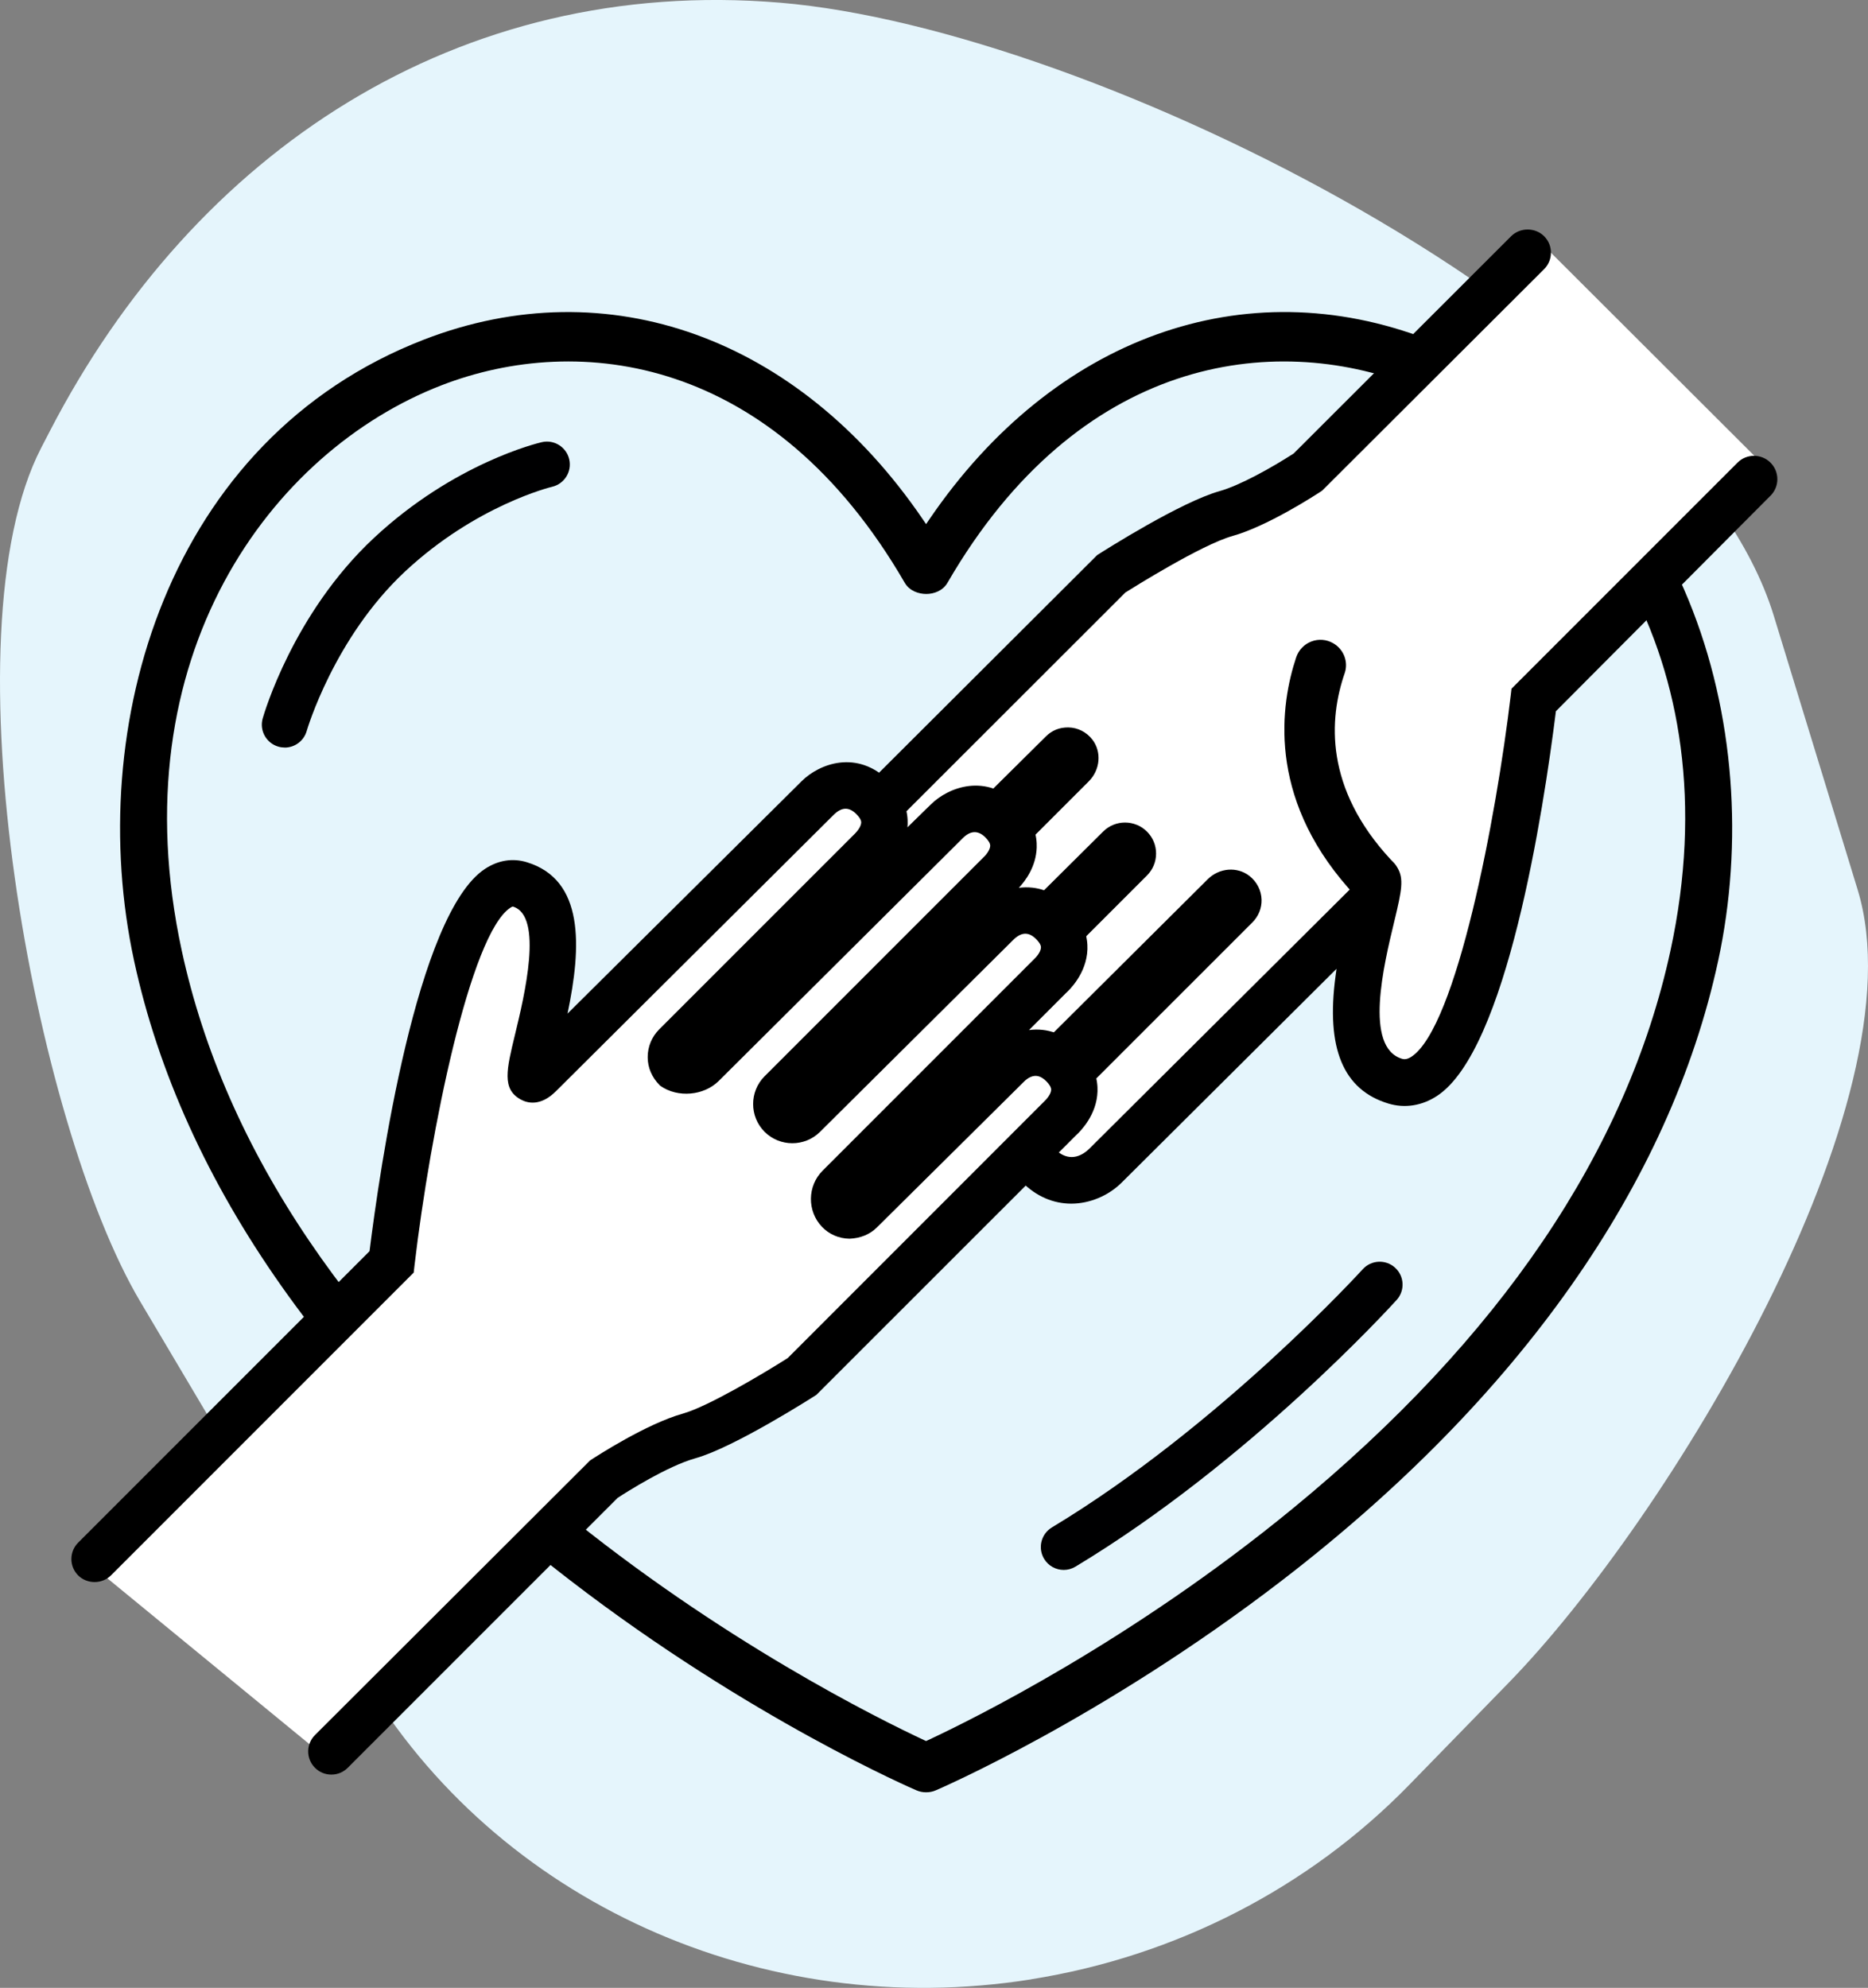
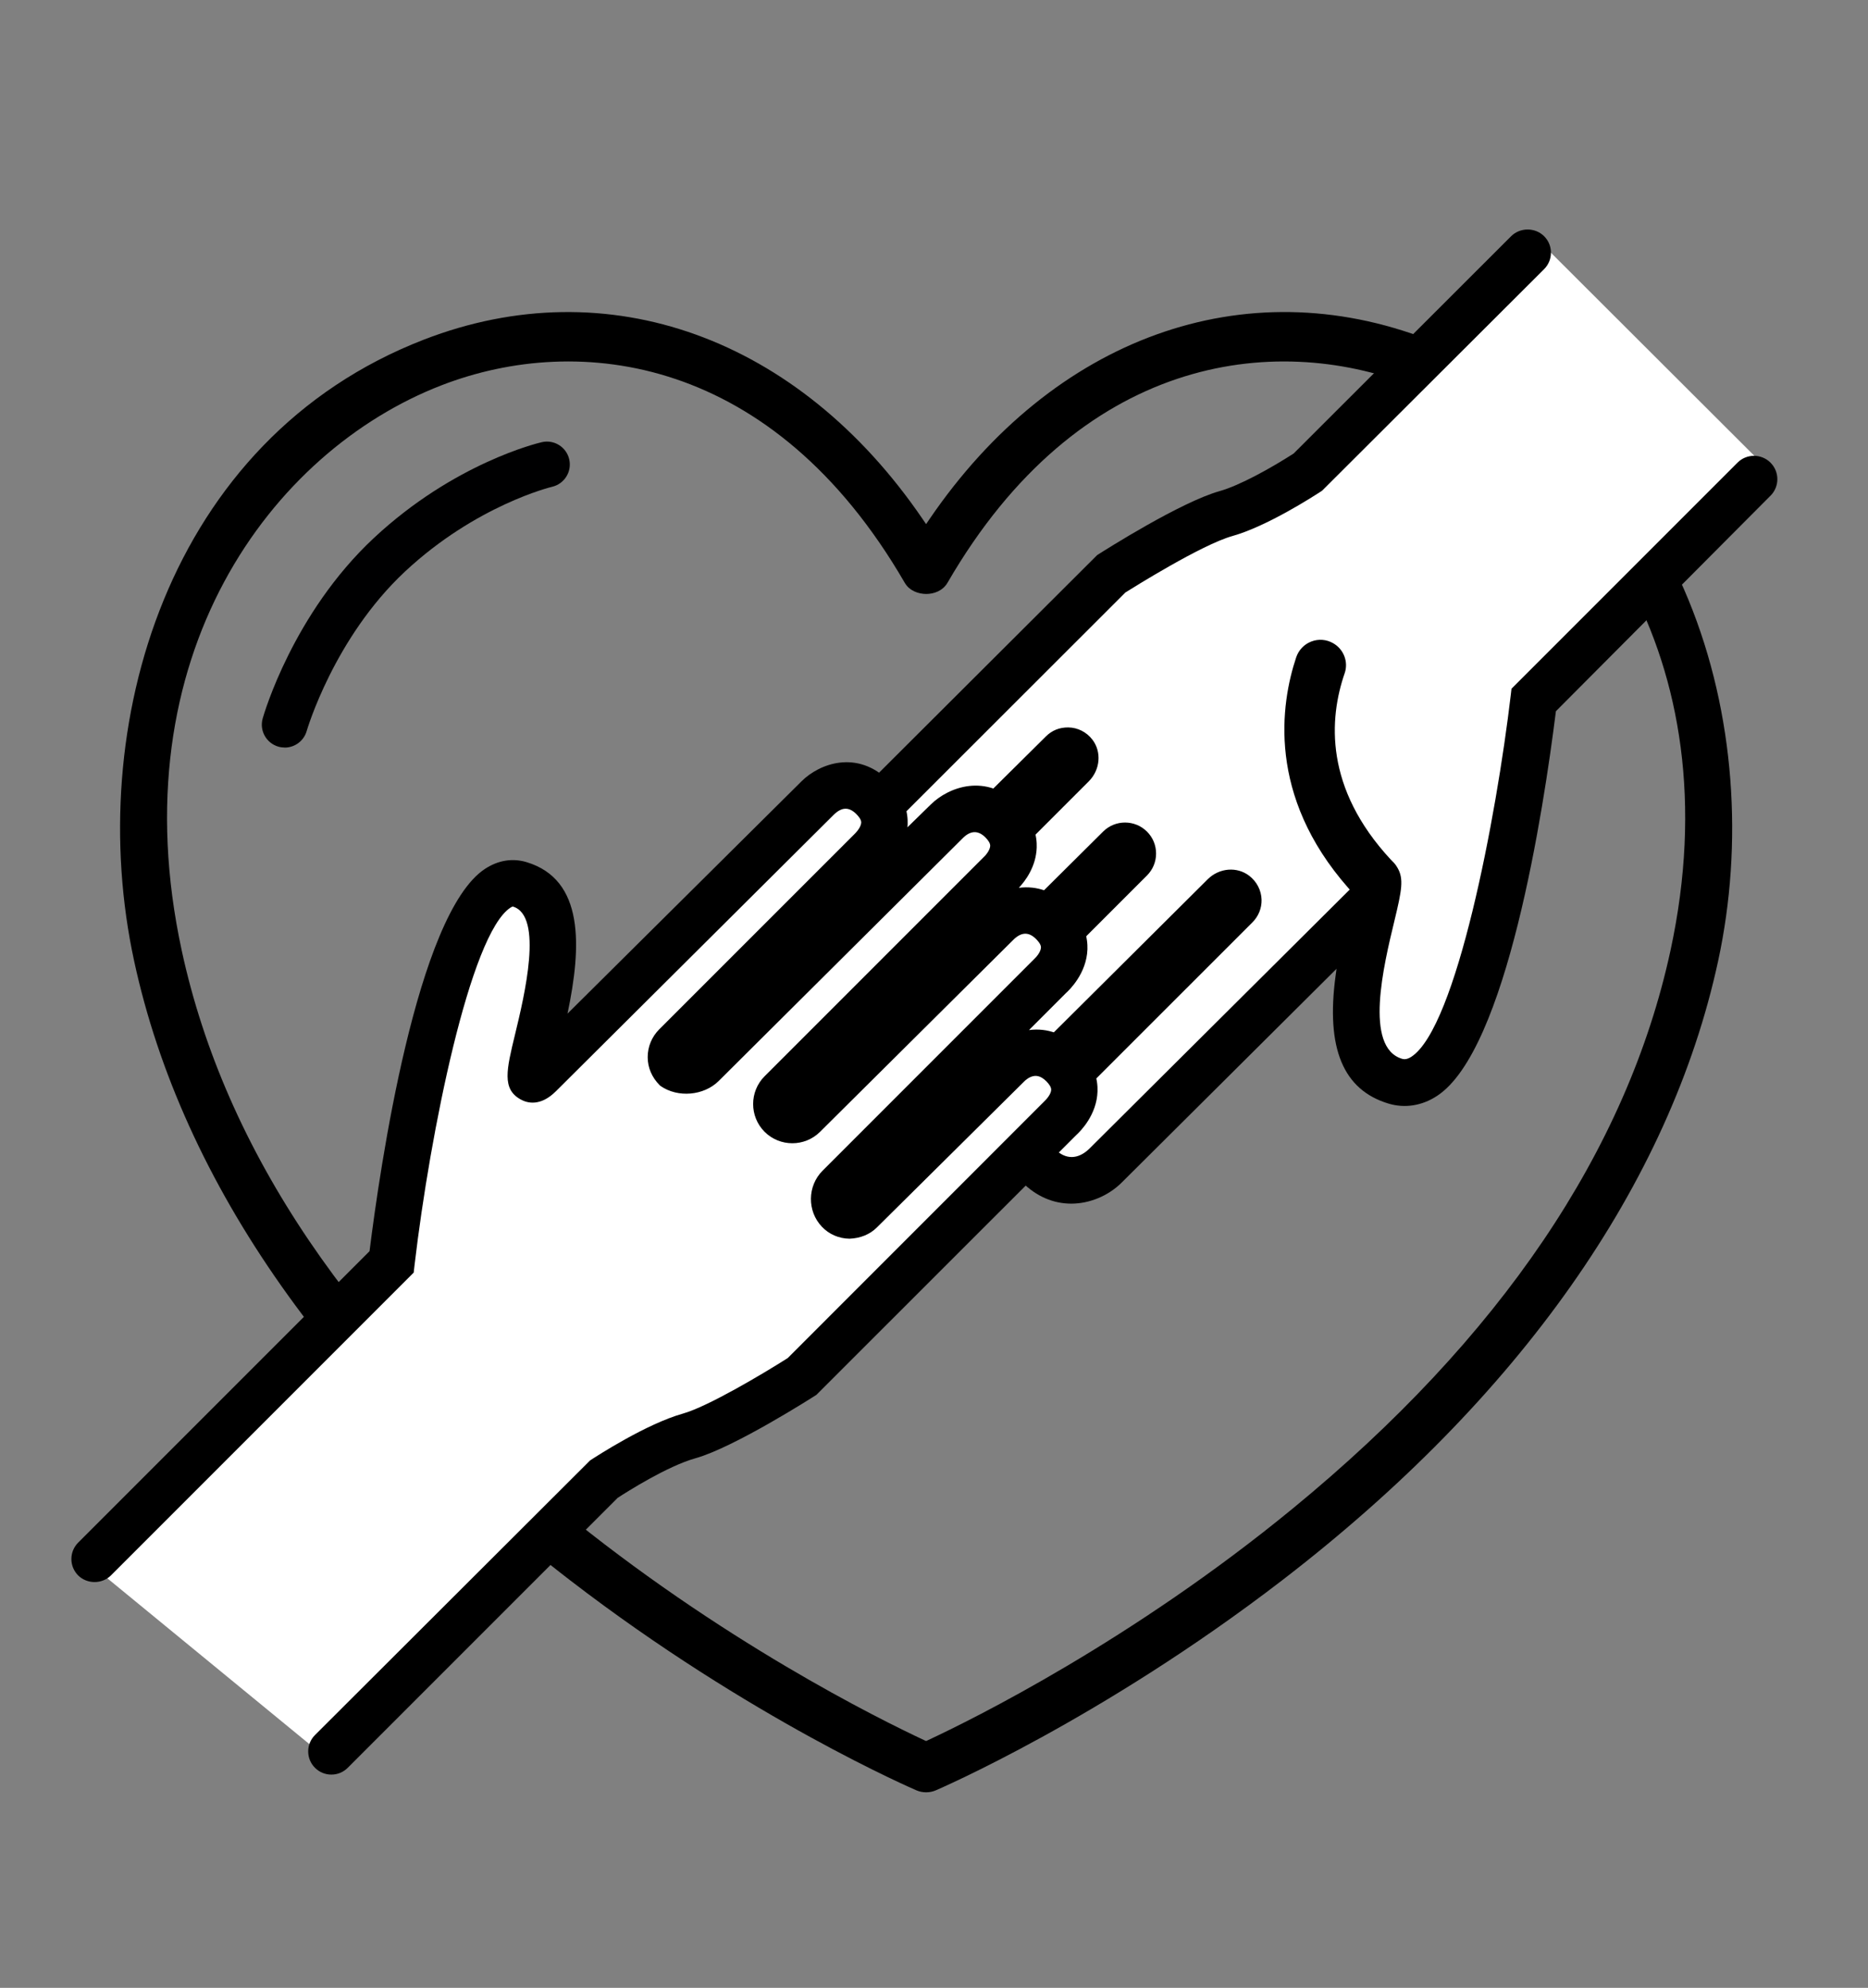
<svg xmlns="http://www.w3.org/2000/svg" id="Layer_2" viewBox="0 0 469.96 500">
  <rect x="0" y="0" width="469.96" height="500" fill="#808080" stroke="none" />
  <defs>
    <style>.cls-1{fill:#000001;}.cls-2{fill:#fff;}.cls-3{fill:#e5f5fc;}</style>
  </defs>
  <g id="Layer_1-2">
    <g>
      <g>
-         <path class="cls-3" d="M259.44,497.86h0c-67.64,10.74-134.55-19.51-168.06-75.96l-56.11-94.54C8.59,282.38-13.91,159.52,10.38,112.61l2.18-4.21C48.9,38.19,115.18-6.11,196.29,.68h0c79.25,6.64,227.7,81.51,249.97,154.21l21.1,68.91c16.3,53.23-47.74,158.35-87.77,199.43l-25.06,25.72c-25.24,25.9-58.71,43.12-95.08,48.89Z" />
        <path d="M359.32,85.42c-46.21-17.89-94.27-.58-125.47,45.15l-.86,1.26-.86-1.26c-31.2-45.73-79.27-63.03-125.47-45.15C42.01,110.43,21.03,182.97,33.74,241.69c12.11,56.07,50.05,109.96,109.72,155.82,45.36,34.88,86.68,52.63,87.08,52.8,.76,.33,1.57,.5,2.39,.5,.04,0,.08,0,.12,0,.84,0,1.65-.17,2.4-.5,.41-.17,41.73-17.93,87.09-52.8,59.66-45.86,97.61-99.75,109.72-155.82,12.7-58.73-8.27-131.27-72.93-156.27Zm-131.7,61.17c1.21,2.08,3.55,2.81,5.41,2.81s4.13-.74,5.34-2.81c33.06-57.07,81.9-63.08,116.56-49.67,42.71,16.52,81.38,68.07,65.33,142.21-10.91,50.29-42.86,97.49-94.98,140.27-40.52,33.27-80.51,53.03-91.81,58.3l-.48,.22h-.01l-.47-.22c-11.29-5.27-51.29-25.03-91.8-58.3-52.12-42.79-84.08-89.98-94.98-140.27-16.04-74.14,22.62-125.69,65.33-142.21,34.66-13.41,83.49-7.4,116.56,49.67Z" />
        <path class="cls-2" d="M387.28,66.51l-55.6,55.52c-2.02,1.33-13.63,8.82-22.14,11.2-8.32,2.34-27.27,14.36-27.46,14.48l-65.01,64.95c-.47,.43-2.81,2.7-2.87,5.51-.04,1.65,.74,3.27,2.31,4.85,3.97,3.97,8.28,2.48,10.76,0l36.97-36.64c1.19-1.18,2.73-1.84,4.43-1.79,1.67,.02,3.22,.71,4.37,1.92,2.28,2.41,2.23,6.27-.11,8.62l-53.32,53.32c-.47,.43-2.8,2.7-2.86,5.57,0,.61,0,2.46,2.32,4.78,3.23,3.23,7.35,3.23,10.8-.03l48.8-48.47c2.4-2.39,6.31-2.38,8.7,.01,1.16,1.16,1.81,2.71,1.81,4.36s-.64,3.19-1.81,4.36l-55.19,55.19c-.11,.1-2.6,2.39-2.65,5.32-.04,1.67,.72,3.25,2.31,4.84,3.25,3.25,7.38,3.24,10.78-.05l62.57-62.22c2.25-2.24,6.13-2.32,8.49-.17,1.27,1.16,2,2.72,2.04,4.4,.04,1.68-.61,3.28-1.83,4.5l-49.07,49.07c-.08,.07-.17,.15-.25,.23-.76,.76-2.54,2.8-2.6,5.33,0,.61,0,2.46,2.32,4.78,3.23,3.23,7.35,3.23,10.8-.04l66.73-66.39-1.41-1.61c-17.94-20.38-17.71-41.54-12.76-56.36,2.01-6.03,11.07-2.78,9.08,2.93-3.97,11.36-5.57,29.69,11.99,48.59,.14,.15,.28,.29,.43,.44,.36,.35,.62,.6,1.03,1.33,1.21,2.13,.9,4.36-.98,12.11-3.01,12.46-8.05,33.31,3.05,36.65,.8,.22,2.05,.39,3.74-.72,13.24-8.68,23.08-69.68,25.76-92.45l.09-.73,56.46-56.46c1.65-1.65,4.33-1.65,5.98,0,.03,.03,.05,.07,.08,.1l-56.53-56.43c.46,.69,.7,1.49,.7,2.33,0,1.13-.44,2.18-1.24,2.98Z" />
        <path d="M445.55,116.51l-.12-.14c-2.29-2.29-6.02-2.29-8.3,0l-56.46,56.46-.4,.4-.15,1.3c-3.69,31.36-13.74,83.87-25.03,91.27-1.27,.83-2.03,.61-2.36,.52-9.61-2.89-4.61-23.57-1.92-34.69,1.89-7.81,2.37-10.56,.81-13.3-.52-.91-.89-1.28-1.31-1.69l-.37-.38c-16.78-18.05-15.59-35.49-11.64-46.93,.98-2.84-.23-6.02-2.89-7.54-1.68-.97-3.68-1.13-5.48-.44-1.82,.69-3.21,2.15-3.83,3.99-3.89,11.67-7.38,34.72,13.08,57.97l.39,.44-65.6,65.27c-2.8,2.65-5.89,2.67-8.5,.07-1.83-1.83-1.83-3.17-1.83-3.58,.04-1.92,1.49-3.58,2.12-4.2l49.32-49.3c1.54-1.54,2.36-3.57,2.31-5.7-.06-2.34-1.18-4.53-3.08-6.01-3.07-2.38-7.57-2.02-10.46,.85l-62.34,62.01c-2.76,2.67-5.85,2.7-8.48,.07-1.25-1.25-1.85-2.44-1.83-3.64,.04-2.23,2.09-4.12,2.17-4.19l55.19-55.19c1.47-1.47,2.29-3.43,2.29-5.52s-.81-4.05-2.29-5.52c-3.03-3.03-7.98-3.04-11.02-.02l-48.77,48.44c-2.8,2.65-5.9,2.67-8.5,.07-1.83-1.83-1.83-3.17-1.83-3.59,.04-2.25,2.09-4.17,2.38-4.44l53.09-53.09c2.9-2.9,3.29-7.41,.92-10.5-1.48-1.92-3.7-3.04-6.07-3.07-2.24-.02-4.11,.75-5.63,2.26l-36.98,36.64c-.99,.99-4.52,3.92-8.44,0-1.24-1.24-1.85-2.46-1.83-3.65,.04-1.78,1.48-3.55,2.38-4.38l64.88-64.82c1.77-1.11,19.19-12.03,26.87-14.18,8.67-2.42,20.35-9.93,22.6-11.41l55.86-55.73c1.11-1.11,1.72-2.58,1.72-4.14,0-1.16-.33-2.28-.98-3.25-.21-.32-.46-.62-.74-.9-2.24-2.24-6.04-2.24-8.29,0l-54.73,54.67c-5.67,3.64-13.5,8.01-18.61,9.45-9.75,2.73-28.68,14.73-30.81,16.09l-65.73,65.56c-1.78,1.61-5.95,6.07-6.16,12.59-.11,3.14,.71,7.84,5.25,12.39,2.43,2.43,5.15,4.05,8.09,4.83l1.06,.28-5.58,5.59c-1.01,.87-6.02,5.59-6.27,12.68-.11,3.14,.71,7.84,5.27,12.4,2.68,2.69,5.73,4.39,9.04,5.05l.83,.17-.4,.75c-1.23,2.32-1.9,4.76-1.98,7.25-.1,3.14,.74,7.83,5.27,12.37,8.09,8.09,18.94,6.06,25.04,.01l2.53-2.52,.31,1c.82,2.67,2.36,5.15,4.6,7.38,3.5,3.5,7.76,5.35,12.32,5.35s9.31-1.94,12.72-5.34l54.01-53.73-.25,1.84c-2.44,18.13,1.91,28.61,13.29,32.05,4.12,1.25,8.47,.57,12.26-1.93,17.5-11.46,26.73-71.48,29.89-96.75l54.13-54.35c2.11-2.25,2.11-5.77,0-8.02Z" />
        <path class="cls-2" d="M80.7,440.56c0-.72,.28-1.39,.79-1.9l68.85-68.76c1.52-1,13.65-8.87,22.35-11.3,6.59-1.85,20.75-10.24,27.31-14.41,.11-.07,.2-.15,.29-.23l64.64-64.66c.44-.4,2.63-2.53,2.68-5.11,.03-1.51-.67-2.95-2.14-4.43-2.42-2.42-4.8-2.47-6.36-2.09-1.73,.42-3,1.5-3.6,2.09l-37.12,36.79c-1.26,1.25-2.95,1.91-4.69,1.89-1.76-.03-3.41-.75-4.63-2.04-2.57-2.71-2.52-7.06,.12-9.7l53.19-53.19c.44-.4,2.62-2.52,2.67-5.15,0-.55,0-2.23-2.15-4.38-3.03-3.03-6.76-3.03-9.99,.03l-48.8,48.47c-2.63,2.61-6.89,2.6-9.5-.02-2.62-2.62-2.62-6.89,0-9.52l55.21-55.21c.84-.76,2.43-2.75,2.47-4.91,.01-.55,.05-2.23-2.14-4.42-3.01-3.01-6.83-3-9.98,.05l-61.55,61.21c-2.68,2.67-7.51,3.07-10.62,.91-1.21-1.26-1.88-2.91-1.88-4.67s.7-3.49,1.97-4.76l49.08-49.08c.07-.06,.15-.14,.24-.22,.71-.72,2.38-2.62,2.43-4.93,0-.55,0-2.22-2.15-4.38-3.03-3.03-6.76-3.03-9.99,.04l-70.02,69.66c-1.89,1.89-3.61,2.41-5.14,1.55-2.39-1.33-2.12-3.61,.11-12.8,2.96-12.26,7.92-32.78-2.66-35.97-.69-.19-1.77-.33-3.27,.65-13.06,8.56-22.84,69.34-25.51,92.04l-.11,.93L25.7,394.05c-1.05,1.05-2.76,1.05-3.8,0-.52-.52-.79-1.21-.79-1.9l62.28,51.1c-.69,0-1.37-.26-1.9-.78-.51-.51-.79-1.18-.79-1.9Z" />
        <path d="M271.5,263.74c-3.68-3.68-8.02-5.25-12.62-4.65l9.24-9.25c.88-.78,5.25-4.96,5.46-11.07,.09-2.72-.64-6.81-4.64-10.81-3.67-3.67-8.01-5.24-12.62-4.65,1.6-1.69,4.34-5.28,4.5-10.15,.09-2.72-.65-6.79-4.64-10.79-8.04-8.04-17.57-4.41-22.01-.02l-5.87,5.74c.02-.26,.04-.53,.05-.79,.09-2.72-.63-6.81-4.64-10.81-8.05-8.05-17.58-4.42-22.02-.01l-58.91,58.47c3.57-17,4.22-33.7-10.28-38.09-3.55-1.07-7.16-.49-10.46,1.67-17.23,11.29-26.53,75.78-29.07,96.18L19.66,388.02c-1.1,1.11-1.7,2.57-1.7,4.12s.61,3.02,1.7,4.12c1.06,1.06,2.57,1.67,4.13,1.67s3.07-.61,4.12-1.67l76.17-76.17,.23-2.01c3.91-33.28,13.98-83.14,24.11-89.78,.41-.27,.6-.28,.63-.27,7.74,2.33,2.86,22.51,.51,32.23-2.13,8.8-3.31,13.65,1.41,16.27,1.63,.92,4.96,1.87,8.9-2.06l69.96-69.61c2-1.9,3.78-1.92,5.61-.1,.56,.56,1.23,1.38,1.23,2.09-.02,.83-.65,1.92-1.74,2.99l-49.09,49.08c-1.86,1.87-2.89,4.35-2.89,6.98s1.04,5.07,3.02,7.07l.21,.18c4.34,3.03,10.91,2.46,14.64-1.26l61.51-61.18c1.91-1.84,3.79-1.87,5.57-.09,.82,.82,1.23,1.54,1.22,2.13-.02,.9-.88,2.14-1.55,2.75l-55.21,55.21c-3.84,3.85-3.84,10.12,0,13.97,3.84,3.83,10.09,3.84,13.94,.02l48.75-48.42c1.97-1.87,3.8-1.9,5.61-.09,.56,.56,1.23,1.38,1.23,2.09-.02,1.11-1.08,2.38-1.75,2.99l-53.19,53.19c-3.84,3.84-3.92,10.16-.18,14.09,1.81,1.91,4.26,2.98,6.96,3.02,2.74-.11,5.11-1.08,6.85-2.8l37.14-36.8c.23-.23,1.06-1,2.11-1.26,.74-.18,1.91-.24,3.41,1.26,.82,.82,1.23,1.54,1.22,2.14-.02,1.07-1.13,2.36-1.76,2.94l-64.53,64.55c-6.49,4.12-20.15,12.21-26.33,13.95-9.23,2.58-21.83,10.78-23.24,11.7l-.13,.08-69.22,69.08c-1.1,1.1-1.71,2.56-1.71,4.12s.61,3.02,1.7,4.12c1.1,1.1,2.56,1.71,4.13,1.71s3.02-.61,4.12-1.71l67.9-67.89c2.28-1.49,12.5-7.99,19.59-9.97,9.74-2.73,29.44-15.32,30.27-15.85l.14-.09,65.3-65.27c1.23-1.11,5.24-5.2,5.43-11.06,.09-2.72-.63-6.8-4.63-10.8Z" />
-         <path class="cls-1" d="M267.62,394.88c-1.95,0-3.86-.99-4.94-2.79-1.64-2.72-.76-6.26,1.96-7.9,42.13-25.37,77.84-64.55,78.2-64.94,2.13-2.35,5.77-2.54,8.13-.4,2.36,2.13,2.54,5.77,.4,8.13-1.5,1.65-37.17,40.81-80.79,67.07-.93,.56-1.95,.83-2.96,.83Z" />
+         <path class="cls-1" d="M267.62,394.88Z" />
      </g>
      <path class="cls-1" d="M71.63,188.03c-.52,0-1.05-.07-1.58-.22-3.05-.87-4.83-4.05-3.96-7.1,.3-1.07,7.65-26.4,27.93-45.35,20.25-18.92,41.4-23.94,42.29-24.14,3.09-.72,6.19,1.22,6.9,4.32,.71,3.09-1.22,6.18-4.31,6.9-.2,.04-19.15,4.64-37.02,21.33-17.87,16.7-24.65,39.86-24.72,40.09-.72,2.53-3.03,4.18-5.53,4.18Z" />
    </g>
  </g>
</svg>